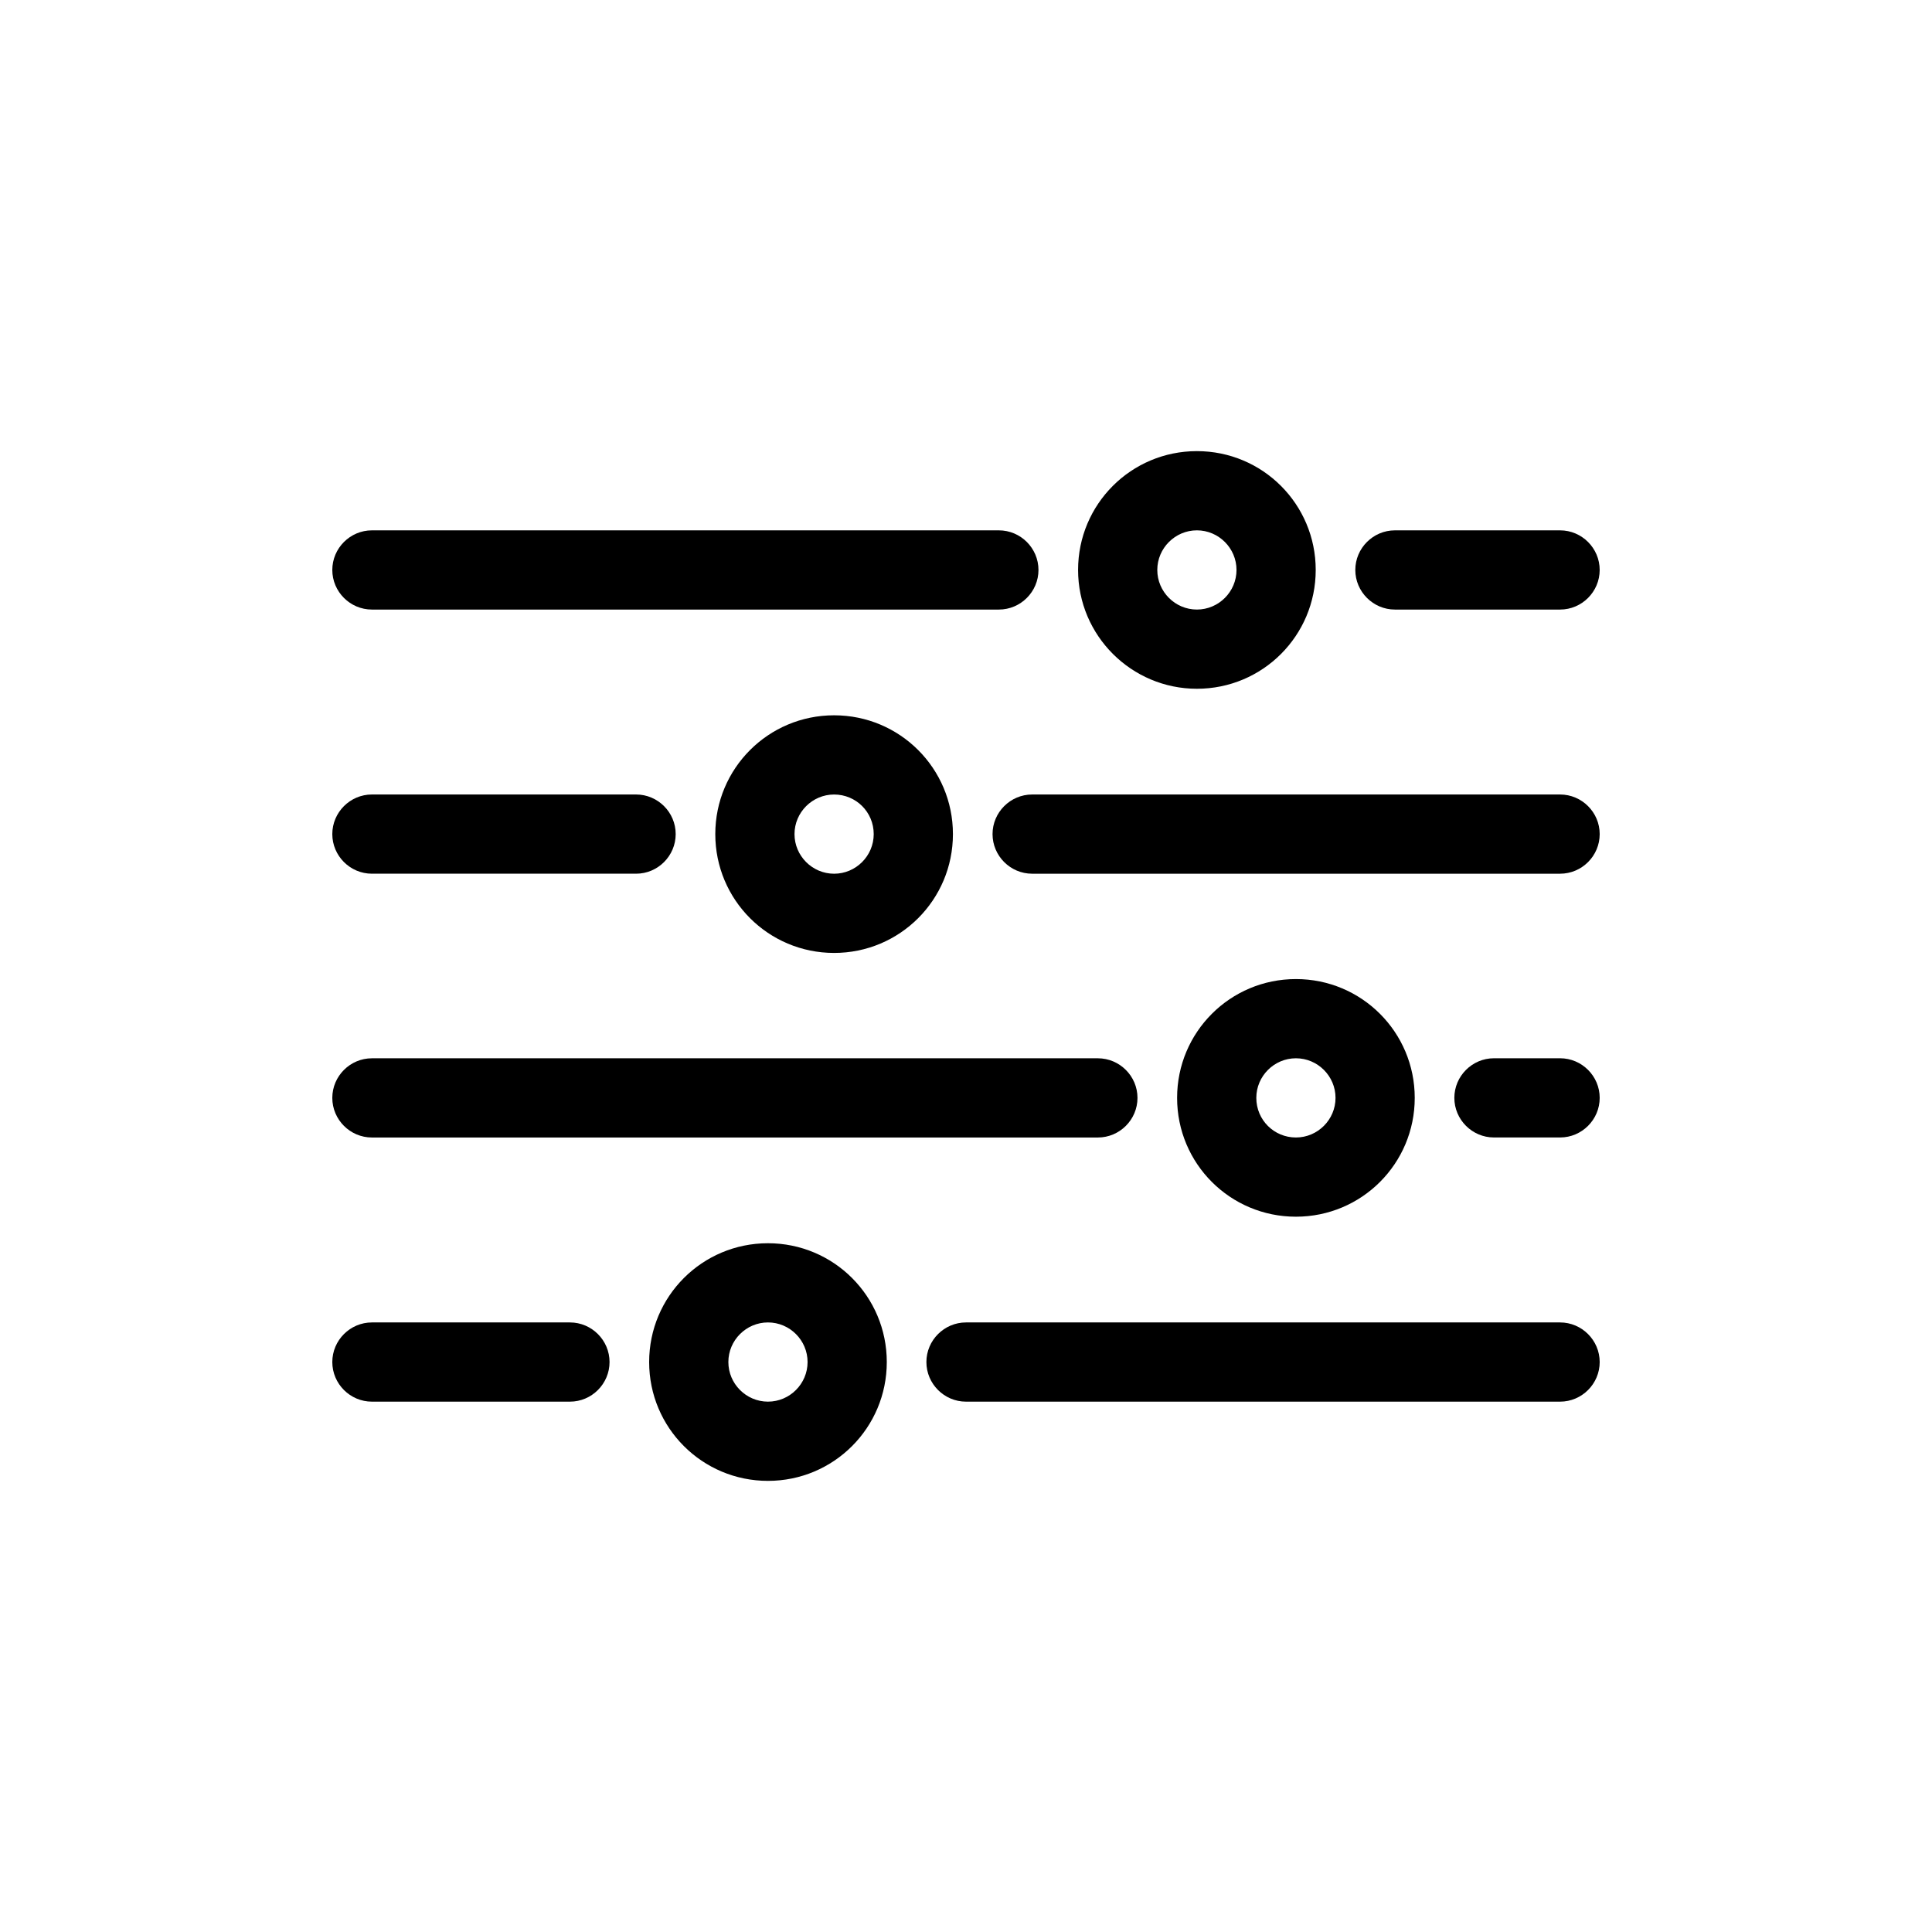
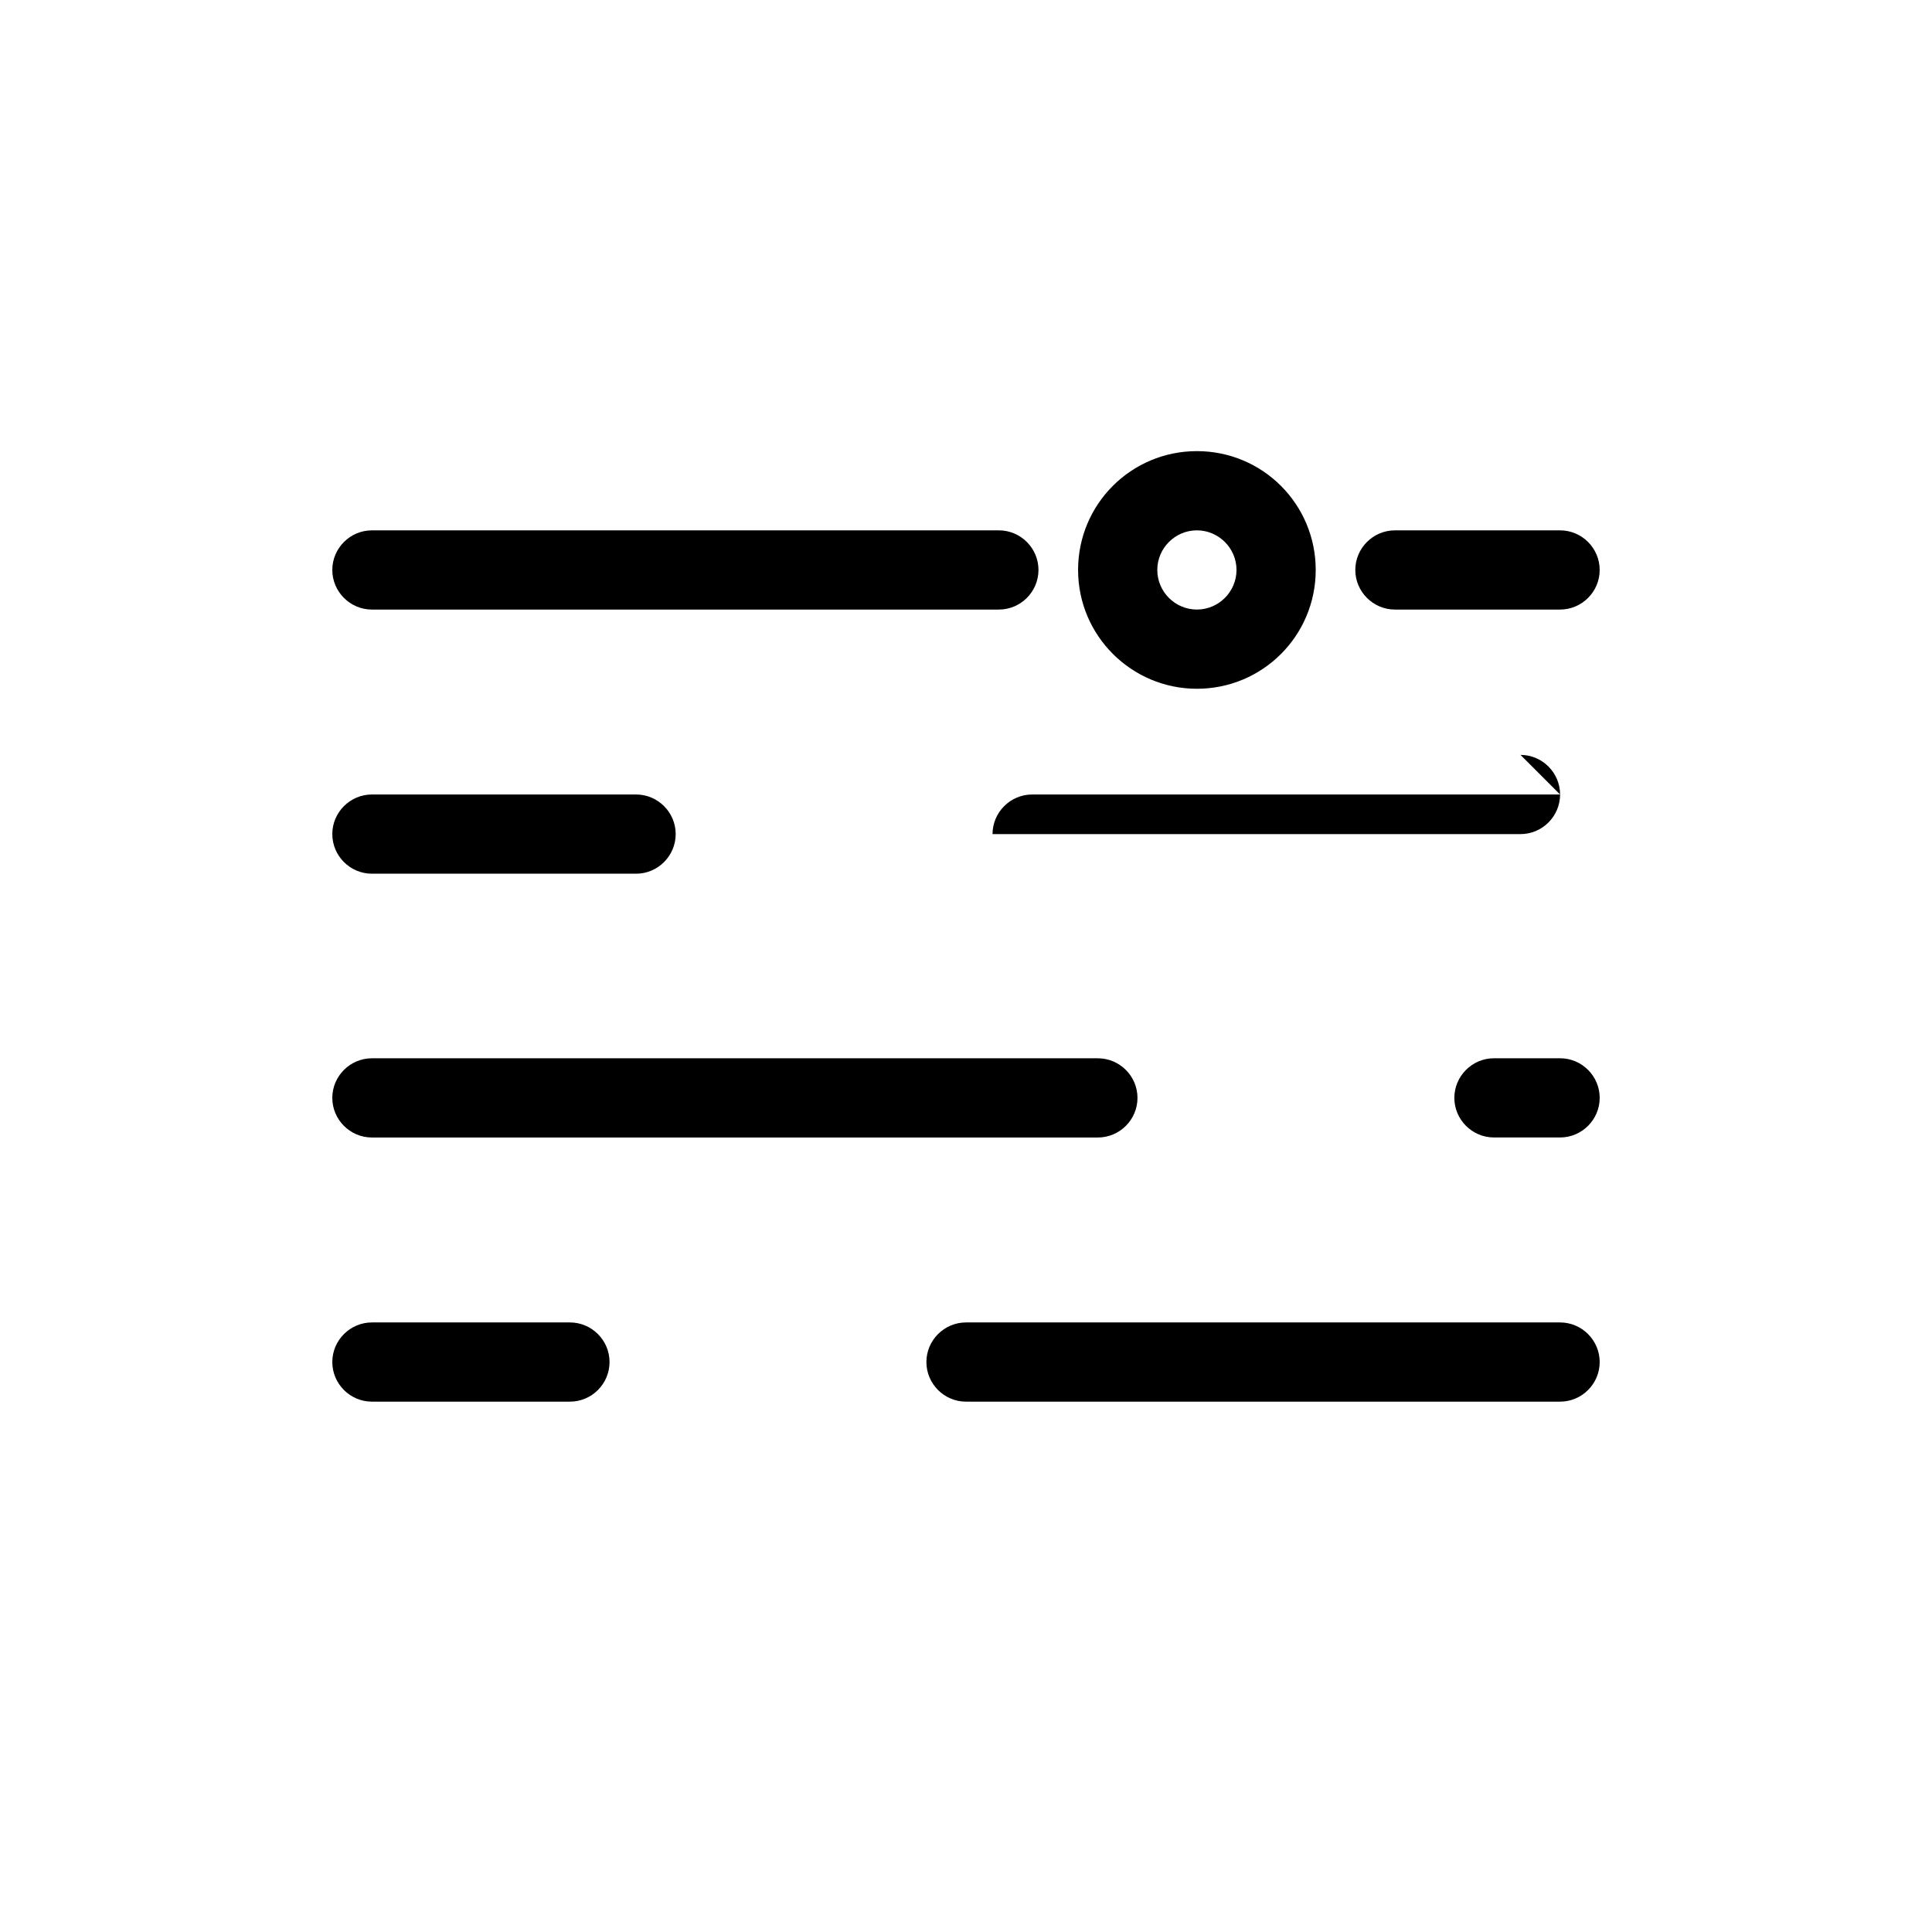
<svg xmlns="http://www.w3.org/2000/svg" fill="#000000" width="800px" height="800px" version="1.1" viewBox="144 144 512 512">
  <g>
    <path d="m513.67 305.54h43.766c5.773 0 10.496-4.723 10.496-10.496 0-5.773-4.723-10.496-10.496-10.496h-43.77c-5.773 0-10.496 4.723-10.496 10.496 0.004 5.773 4.727 10.496 10.5 10.496z" />
    <path d="m242.56 305.54h166.15c5.773 0 10.496-4.723 10.496-10.496 0-5.773-4.723-10.496-10.496-10.496h-166.15c-5.773 0-10.496 4.723-10.496 10.496 0 5.773 4.723 10.496 10.496 10.496z" />
    <path d="m461.19 326.53c17.422 0 31.488-14.066 31.488-31.488 0-17.422-14.066-31.488-31.488-31.488s-31.488 14.066-31.488 31.488c0 17.422 14.168 31.488 31.488 31.488zm0-41.984c5.773 0 10.496 4.723 10.496 10.496 0 5.773-4.723 10.496-10.496 10.496-5.773 0-10.496-4.723-10.496-10.496 0-5.773 4.723-10.496 10.496-10.496z" />
    <path d="m557.44 494.46h-157.44c-5.773 0-10.496 4.723-10.496 10.496 0 5.773 4.723 10.496 10.496 10.496h157.44c5.773 0 10.496-4.723 10.496-10.496-0.004-5.769-4.727-10.496-10.5-10.496z" />
-     <path d="m347.52 473.47c-17.422 0-31.488 14.066-31.488 31.488 0 17.422 14.066 31.488 31.488 31.488s31.488-14.066 31.488-31.488c0-17.426-14.066-31.488-31.488-31.488zm0 41.98c-5.773 0-10.496-4.723-10.496-10.496 0-5.773 4.723-10.496 10.496-10.496 5.773 0 10.496 4.723 10.496 10.496 0 5.773-4.723 10.496-10.496 10.496z" />
    <path d="m295.04 494.46h-52.48c-5.773 0-10.496 4.723-10.496 10.496 0 5.773 4.723 10.496 10.496 10.496h52.48c5.773 0 10.496-4.723 10.496-10.496 0-5.769-4.723-10.496-10.496-10.496z" />
    <path d="m242.56 445.45h192.39c5.773 0 10.496-4.723 10.496-10.496 0-5.773-4.723-10.496-10.496-10.496h-192.39c-5.773 0-10.496 4.723-10.496 10.496 0 5.773 4.723 10.496 10.496 10.496z" />
-     <path d="m518.92 434.95c0-17.422-14.066-31.488-31.488-31.488-17.422 0-31.488 14.066-31.488 31.488s14.066 31.488 31.488 31.488c17.426 0 31.488-14.062 31.488-31.488zm-41.984 0c0-5.773 4.723-10.496 10.496-10.496 5.773 0 10.496 4.723 10.496 10.496 0 5.773-4.723 10.496-10.496 10.496-5.773 0-10.496-4.617-10.496-10.496z" />
    <path d="m557.44 424.45h-17.527c-5.773 0-10.496 4.723-10.496 10.496 0 5.773 4.723 10.496 10.496 10.496h17.527c5.773 0 10.496-4.723 10.496-10.496 0-5.773-4.723-10.496-10.496-10.496z" />
    <path d="m242.56 375.54h70.008c5.773 0 10.496-4.723 10.496-10.496s-4.723-10.496-10.496-10.496h-70.008c-5.773 0-10.496 4.723-10.496 10.496s4.723 10.496 10.496 10.496z" />
-     <path d="m557.44 354.55h-139.91c-5.773 0-10.496 4.723-10.496 10.496s4.723 10.496 10.496 10.496h139.91c5.773 0 10.496-4.723 10.496-10.496s-4.723-10.496-10.496-10.496z" />
-     <path d="m333.56 365.05c0 17.422 14.066 31.488 31.488 31.488s31.488-14.066 31.488-31.488-14.066-31.488-31.488-31.488-31.488 14.066-31.488 31.488zm41.984 0c0 5.773-4.723 10.496-10.496 10.496s-10.496-4.723-10.496-10.496 4.723-10.496 10.496-10.496 10.496 4.617 10.496 10.496z" />
+     <path d="m557.44 354.55h-139.91c-5.773 0-10.496 4.723-10.496 10.496h139.91c5.773 0 10.496-4.723 10.496-10.496s-4.723-10.496-10.496-10.496z" />
  </g>
</svg>